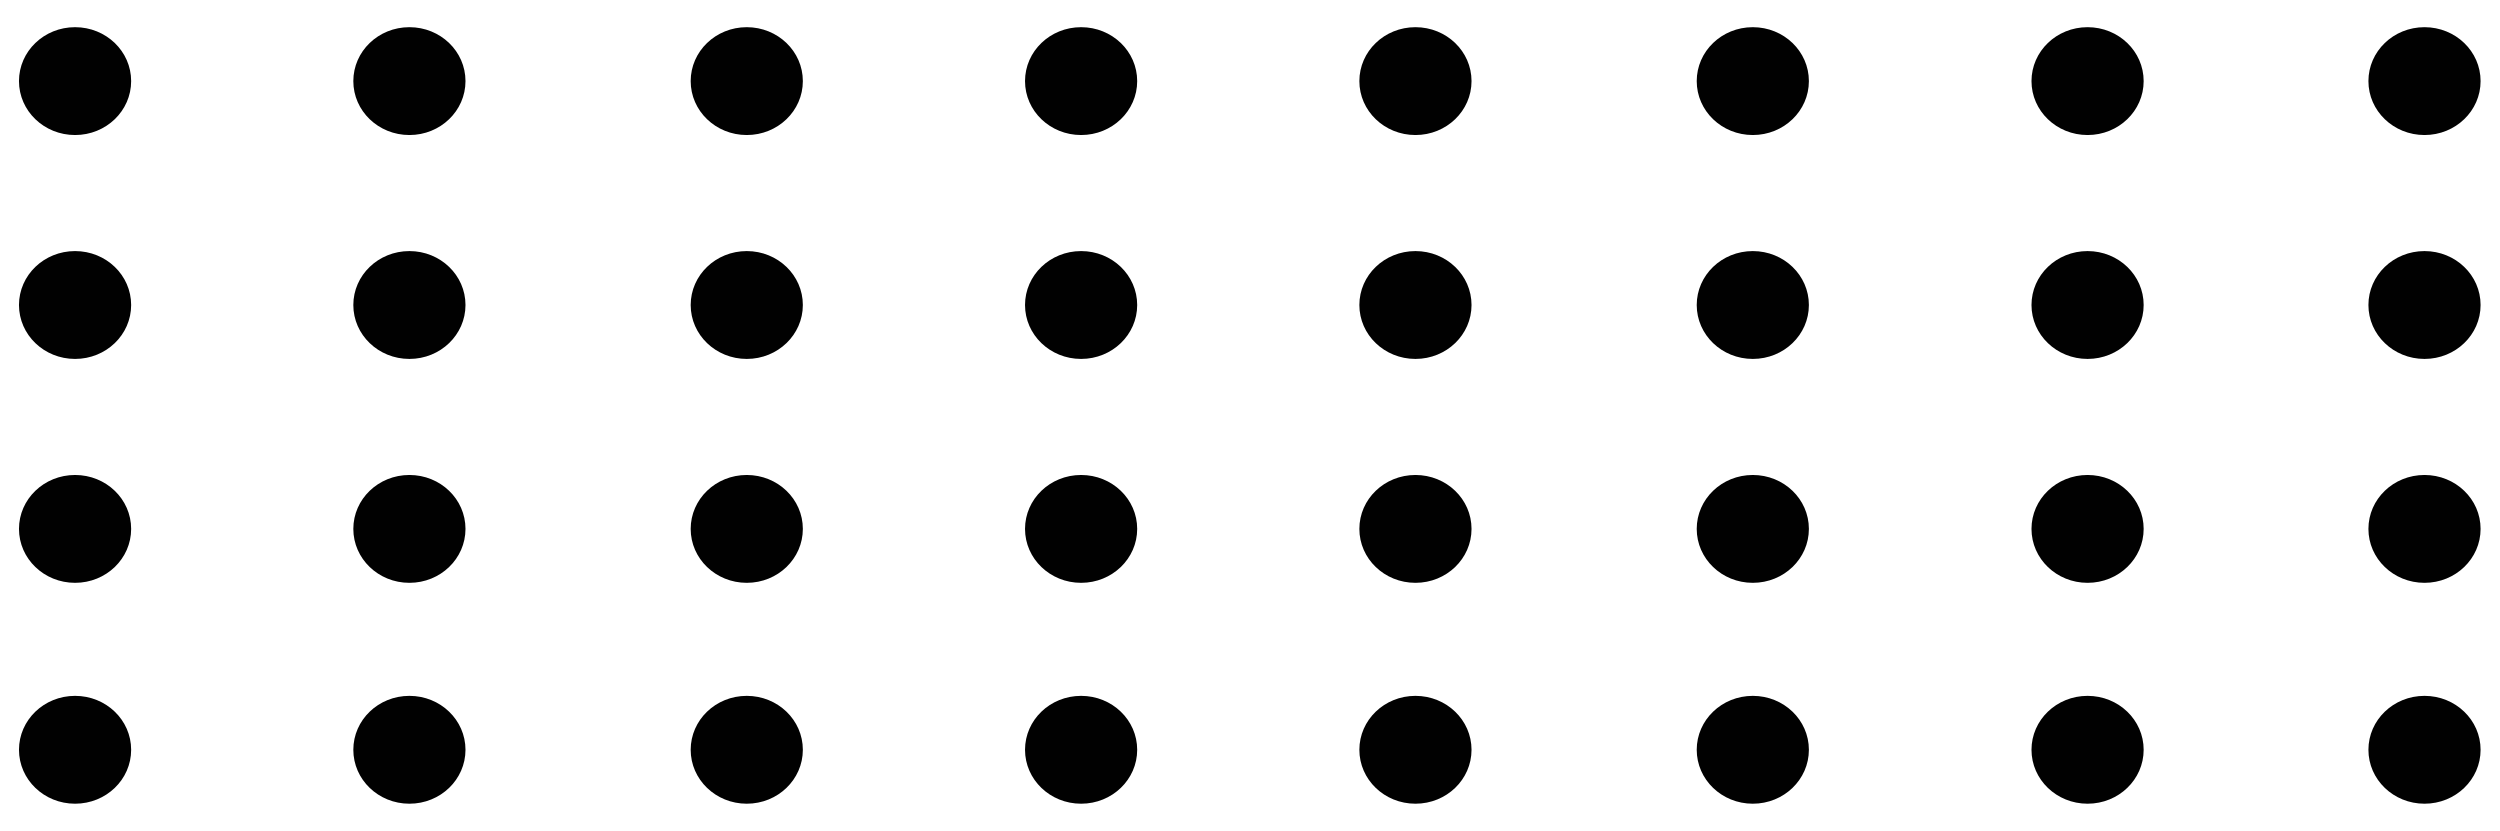
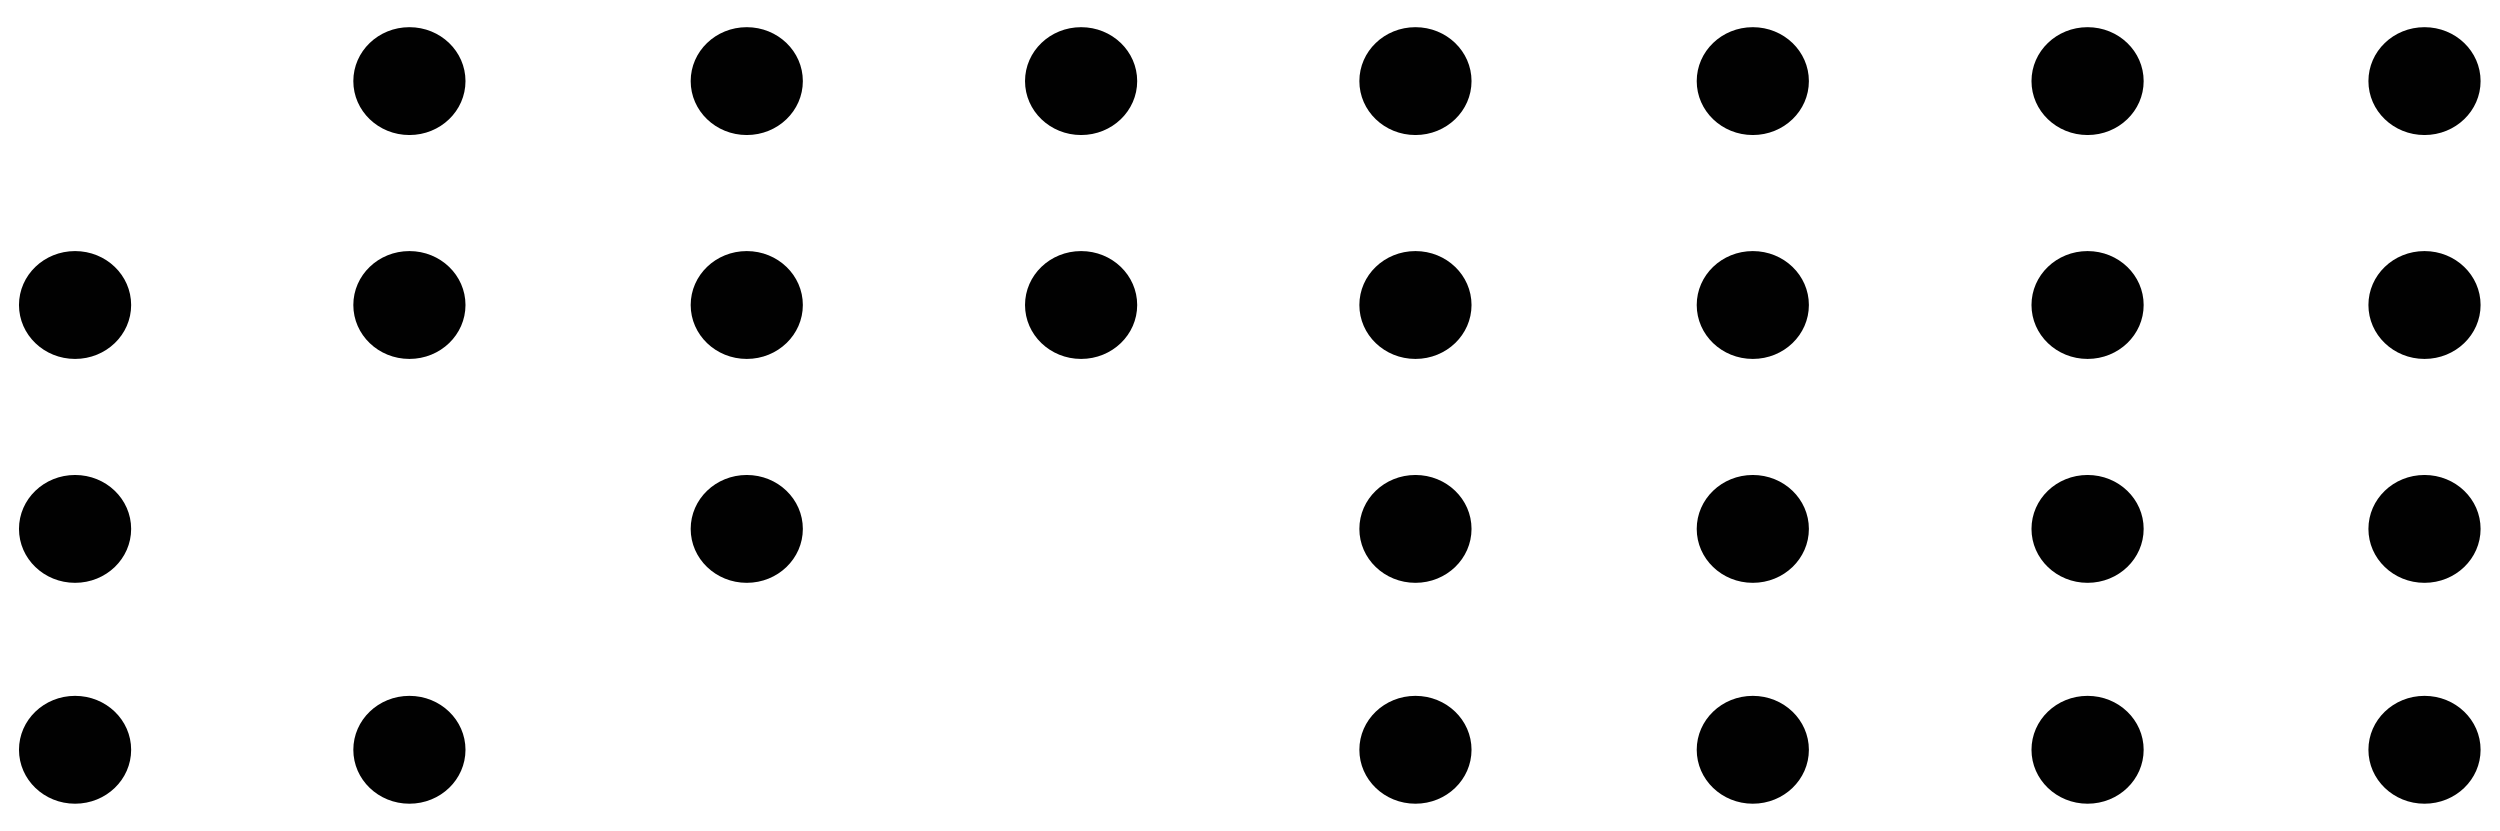
<svg xmlns="http://www.w3.org/2000/svg" id="Layer_1" data-name="Layer 1" viewBox="0 0 57.95 19.26">
  <defs>
    <style>      .cls-1 {        fill: #010101;      }    </style>
  </defs>
-   <path class="cls-1" d="m1.74,3.13c.72,0,1.3-.56,1.3-1.25s-.58-1.25-1.3-1.25S.44,1.19.44,1.88s.58,1.25,1.3,1.25Z" />
  <path class="cls-1" d="m9.49,3.13c.72,0,1.3-.56,1.3-1.25s-.58-1.25-1.3-1.25-1.3.56-1.3,1.25.58,1.25,1.3,1.25Z" />
  <path class="cls-1" d="m17.31,3.13c.72,0,1.3-.56,1.3-1.25s-.58-1.25-1.3-1.25-1.3.56-1.3,1.25.58,1.25,1.3,1.25Z" />
  <path class="cls-1" d="m25.06,3.13c.72,0,1.3-.56,1.3-1.25s-.58-1.25-1.3-1.25-1.3.56-1.3,1.25.58,1.25,1.3,1.25Z" />
  <path class="cls-1" d="m32.81,3.13c.72,0,1.3-.56,1.3-1.25s-.58-1.25-1.3-1.25-1.3.56-1.3,1.25.58,1.25,1.3,1.25Z" />
  <path class="cls-1" d="m40.63,3.13c.72,0,1.3-.56,1.3-1.25s-.58-1.25-1.3-1.25-1.3.56-1.3,1.25.58,1.25,1.3,1.25Z" />
  <path class="cls-1" d="m48.39,3.13c.72,0,1.3-.56,1.3-1.25s-.58-1.25-1.3-1.25-1.3.56-1.3,1.25.58,1.25,1.3,1.25Z" />
  <path class="cls-1" d="m56.2,3.13c.72,0,1.3-.56,1.3-1.25s-.58-1.25-1.3-1.25-1.3.56-1.3,1.25.58,1.25,1.3,1.25Z" />
  <path class="cls-1" d="m1.74,8.32c.72,0,1.3-.56,1.3-1.25s-.58-1.25-1.3-1.25-1.3.56-1.3,1.25.58,1.25,1.3,1.25Z" />
  <path class="cls-1" d="m9.49,8.32c.72,0,1.3-.56,1.3-1.25s-.58-1.25-1.3-1.25-1.3.56-1.3,1.25.58,1.25,1.3,1.25Z" />
  <path class="cls-1" d="m17.31,8.32c.72,0,1.3-.56,1.3-1.25s-.58-1.25-1.3-1.25-1.3.56-1.3,1.25.58,1.25,1.3,1.25Z" />
  <path class="cls-1" d="m25.06,8.32c.72,0,1.3-.56,1.3-1.25s-.58-1.25-1.3-1.25-1.3.56-1.3,1.25.58,1.25,1.3,1.25Z" />
  <path class="cls-1" d="m32.81,8.32c.72,0,1.3-.56,1.3-1.25s-.58-1.25-1.3-1.25-1.3.56-1.3,1.25.58,1.25,1.3,1.25Z" />
  <path class="cls-1" d="m40.63,8.32c.72,0,1.3-.56,1.3-1.25s-.58-1.25-1.3-1.25-1.3.56-1.3,1.25.58,1.25,1.3,1.25Z" />
  <path class="cls-1" d="m48.39,8.32c.72,0,1.3-.56,1.3-1.25s-.58-1.25-1.3-1.25-1.3.56-1.3,1.25.58,1.25,1.3,1.25Z" />
  <path class="cls-1" d="m56.2,8.32c.72,0,1.3-.56,1.3-1.25s-.58-1.25-1.3-1.25-1.3.56-1.3,1.25.58,1.25,1.3,1.25Z" />
  <path class="cls-1" d="m1.74,13.51c.72,0,1.3-.56,1.3-1.25s-.58-1.25-1.3-1.25-1.3.56-1.3,1.25.58,1.25,1.3,1.25Z" />
-   <path class="cls-1" d="m9.49,13.51c.72,0,1.3-.56,1.3-1.25s-.58-1.25-1.3-1.25-1.3.56-1.3,1.25.58,1.25,1.3,1.25Z" />
  <path class="cls-1" d="m17.31,13.51c.72,0,1.3-.56,1.3-1.25s-.58-1.25-1.3-1.25-1.3.56-1.3,1.25.58,1.25,1.3,1.25Z" />
-   <path class="cls-1" d="m25.06,13.51c.72,0,1.3-.56,1.3-1.25s-.58-1.25-1.3-1.25-1.3.56-1.3,1.25.58,1.25,1.3,1.25Z" />
  <path class="cls-1" d="m32.81,13.51c.72,0,1.3-.56,1.3-1.25s-.58-1.25-1.3-1.25-1.3.56-1.3,1.25.58,1.25,1.3,1.25Z" />
  <path class="cls-1" d="m40.63,13.51c.72,0,1.3-.56,1.3-1.25s-.58-1.25-1.3-1.25-1.3.56-1.3,1.25.58,1.25,1.3,1.25Z" />
  <path class="cls-1" d="m48.39,13.51c.72,0,1.3-.56,1.3-1.25s-.58-1.25-1.3-1.25-1.3.56-1.3,1.25.58,1.25,1.3,1.25Z" />
  <path class="cls-1" d="m56.2,13.51c.72,0,1.3-.56,1.3-1.25s-.58-1.25-1.3-1.25-1.3.56-1.3,1.25.58,1.25,1.3,1.25Z" />
  <path class="cls-1" d="m1.74,18.63c.72,0,1.3-.56,1.3-1.25s-.58-1.25-1.3-1.25-1.3.56-1.3,1.25.58,1.25,1.3,1.25Z" />
  <path class="cls-1" d="m9.49,18.63c.72,0,1.3-.56,1.3-1.25s-.58-1.25-1.3-1.25-1.3.56-1.3,1.25.58,1.25,1.3,1.25Z" />
-   <path class="cls-1" d="m17.31,18.63c.72,0,1.3-.56,1.3-1.25s-.58-1.25-1.3-1.25-1.3.56-1.3,1.25.58,1.25,1.3,1.25Z" />
-   <path class="cls-1" d="m25.06,18.63c.72,0,1.3-.56,1.3-1.25s-.58-1.25-1.3-1.25-1.3.56-1.3,1.25.58,1.25,1.3,1.25Z" />
  <path class="cls-1" d="m32.81,18.63c.72,0,1.3-.56,1.3-1.25s-.58-1.25-1.3-1.25-1.3.56-1.3,1.25.58,1.25,1.3,1.25Z" />
  <path class="cls-1" d="m40.63,18.63c.72,0,1.3-.56,1.3-1.25s-.58-1.25-1.3-1.25-1.3.56-1.3,1.25.58,1.25,1.3,1.25Z" />
  <path class="cls-1" d="m48.39,18.63c.72,0,1.3-.56,1.3-1.25s-.58-1.25-1.3-1.25-1.3.56-1.3,1.25.58,1.25,1.3,1.25Z" />
  <path class="cls-1" d="m56.2,18.63c.72,0,1.3-.56,1.3-1.25s-.58-1.25-1.3-1.25-1.3.56-1.3,1.25.58,1.25,1.3,1.25Z" />
</svg>